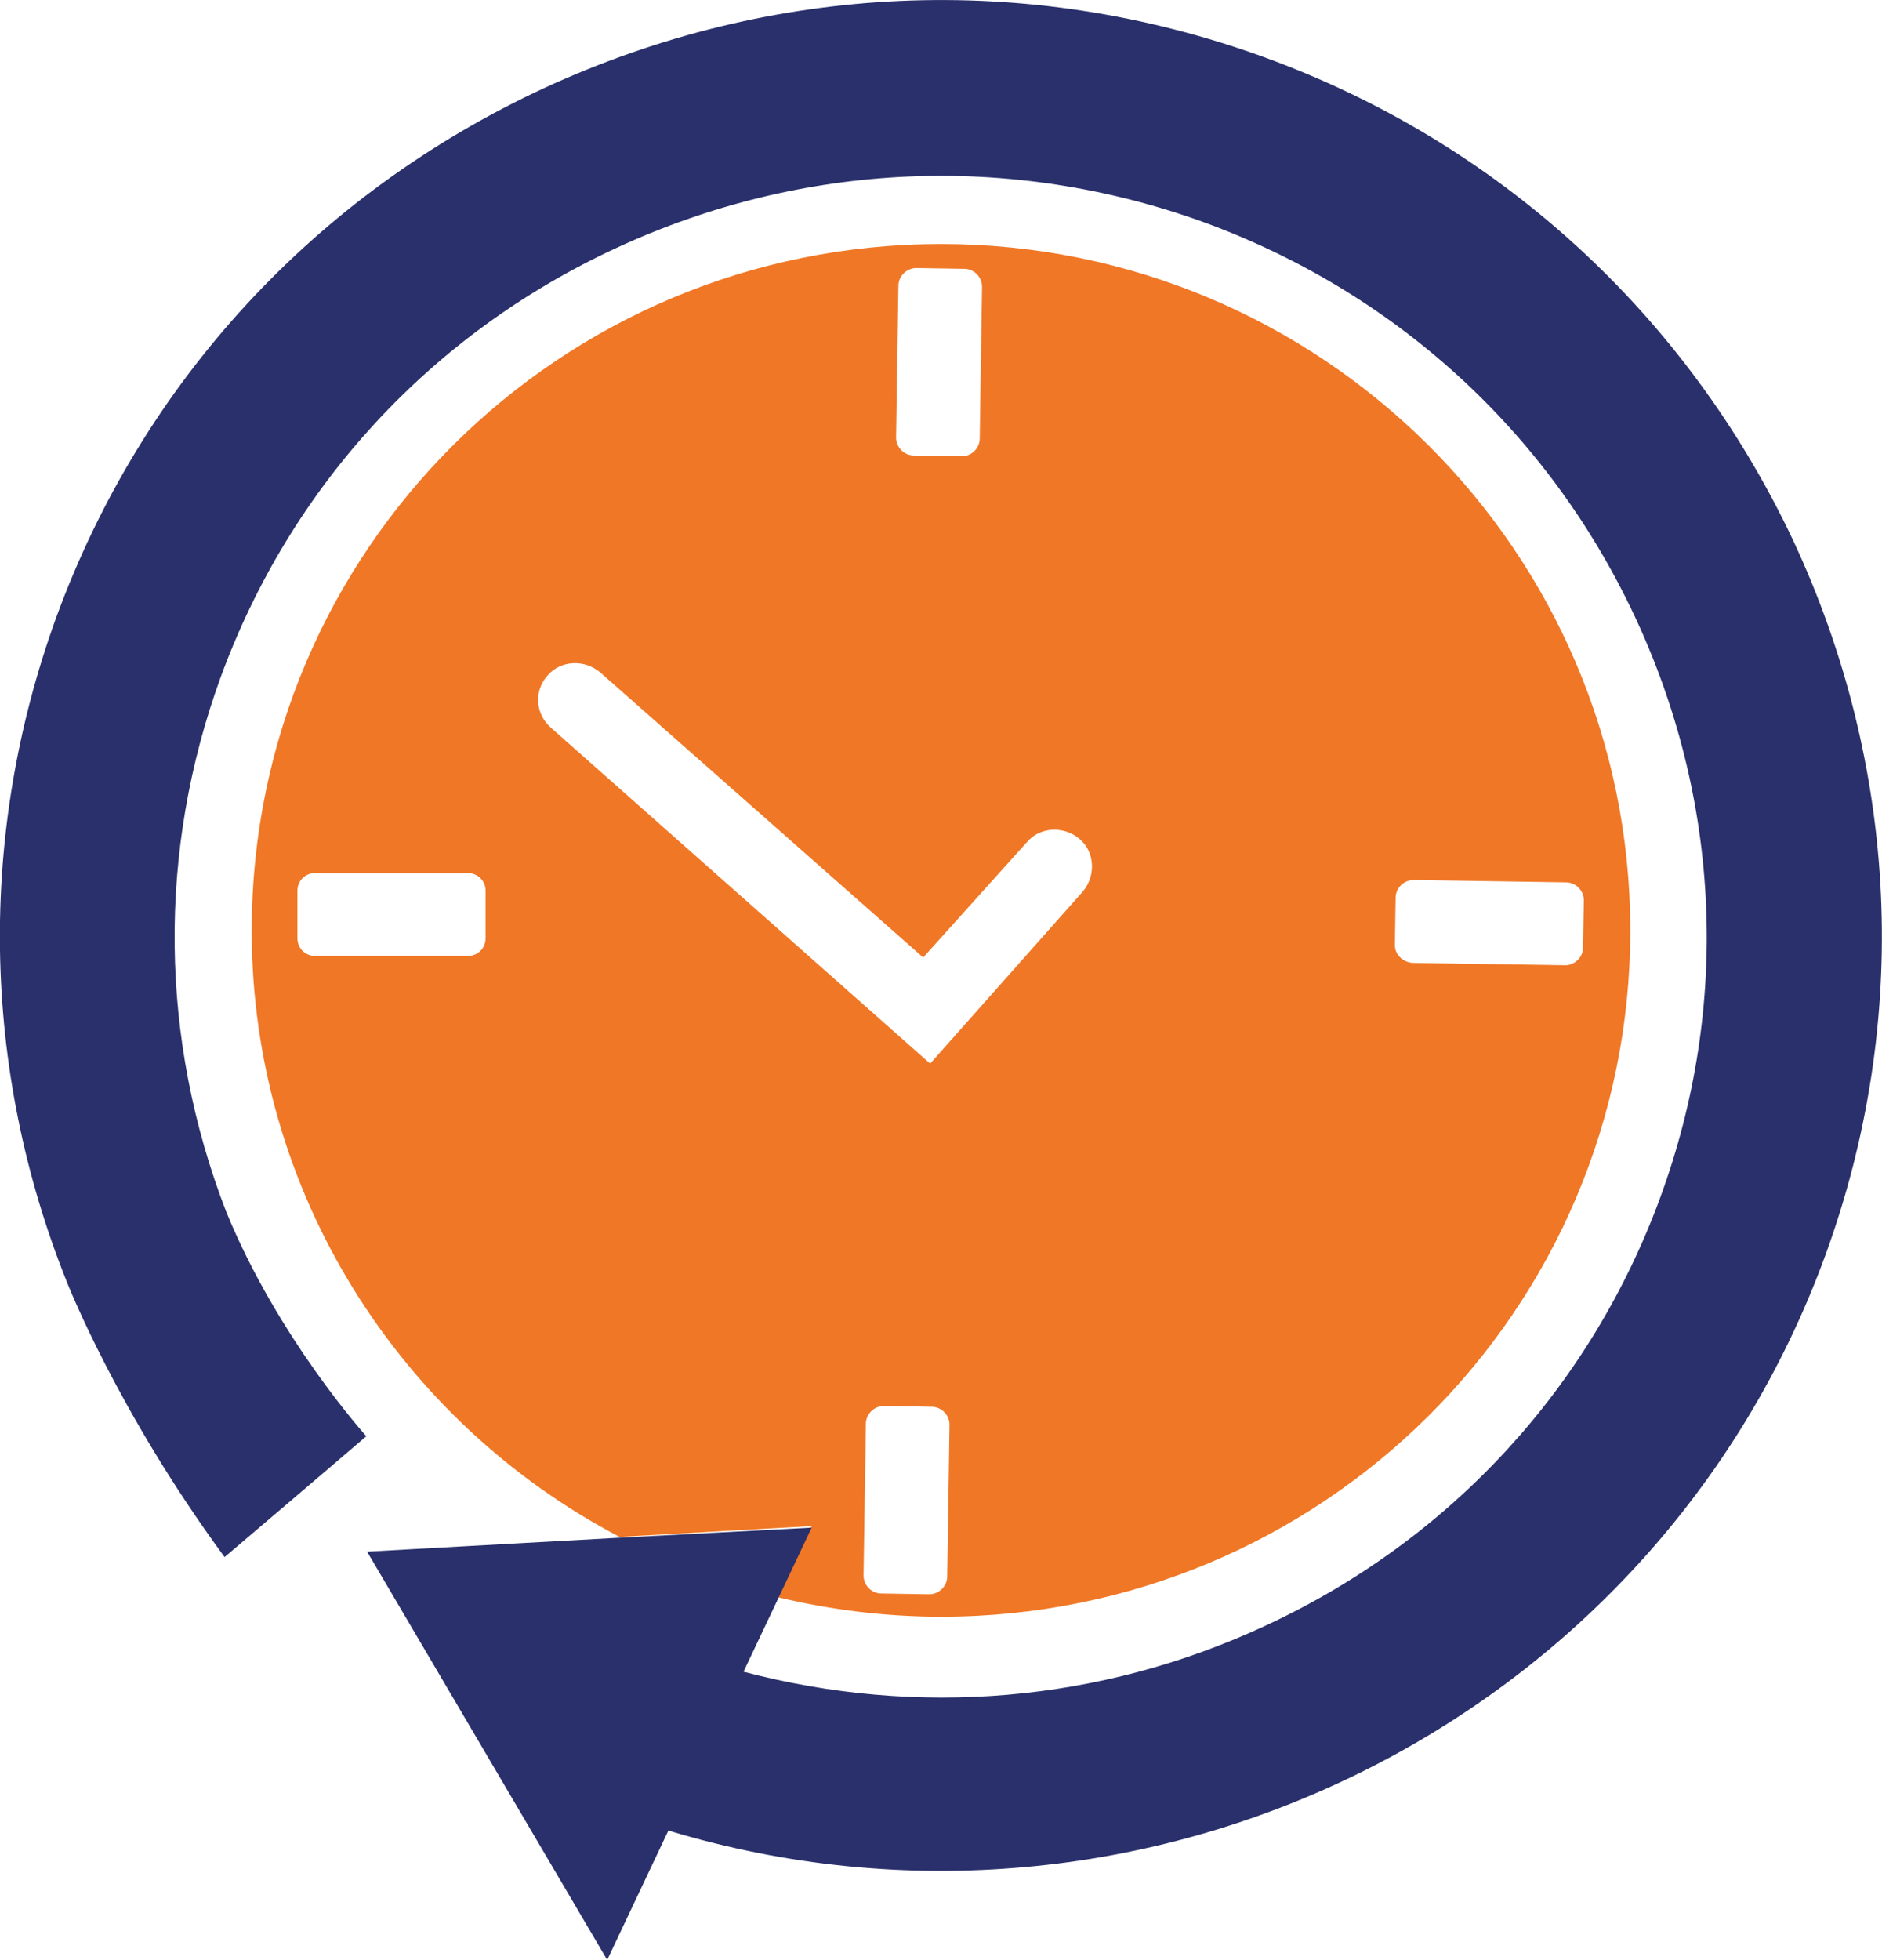
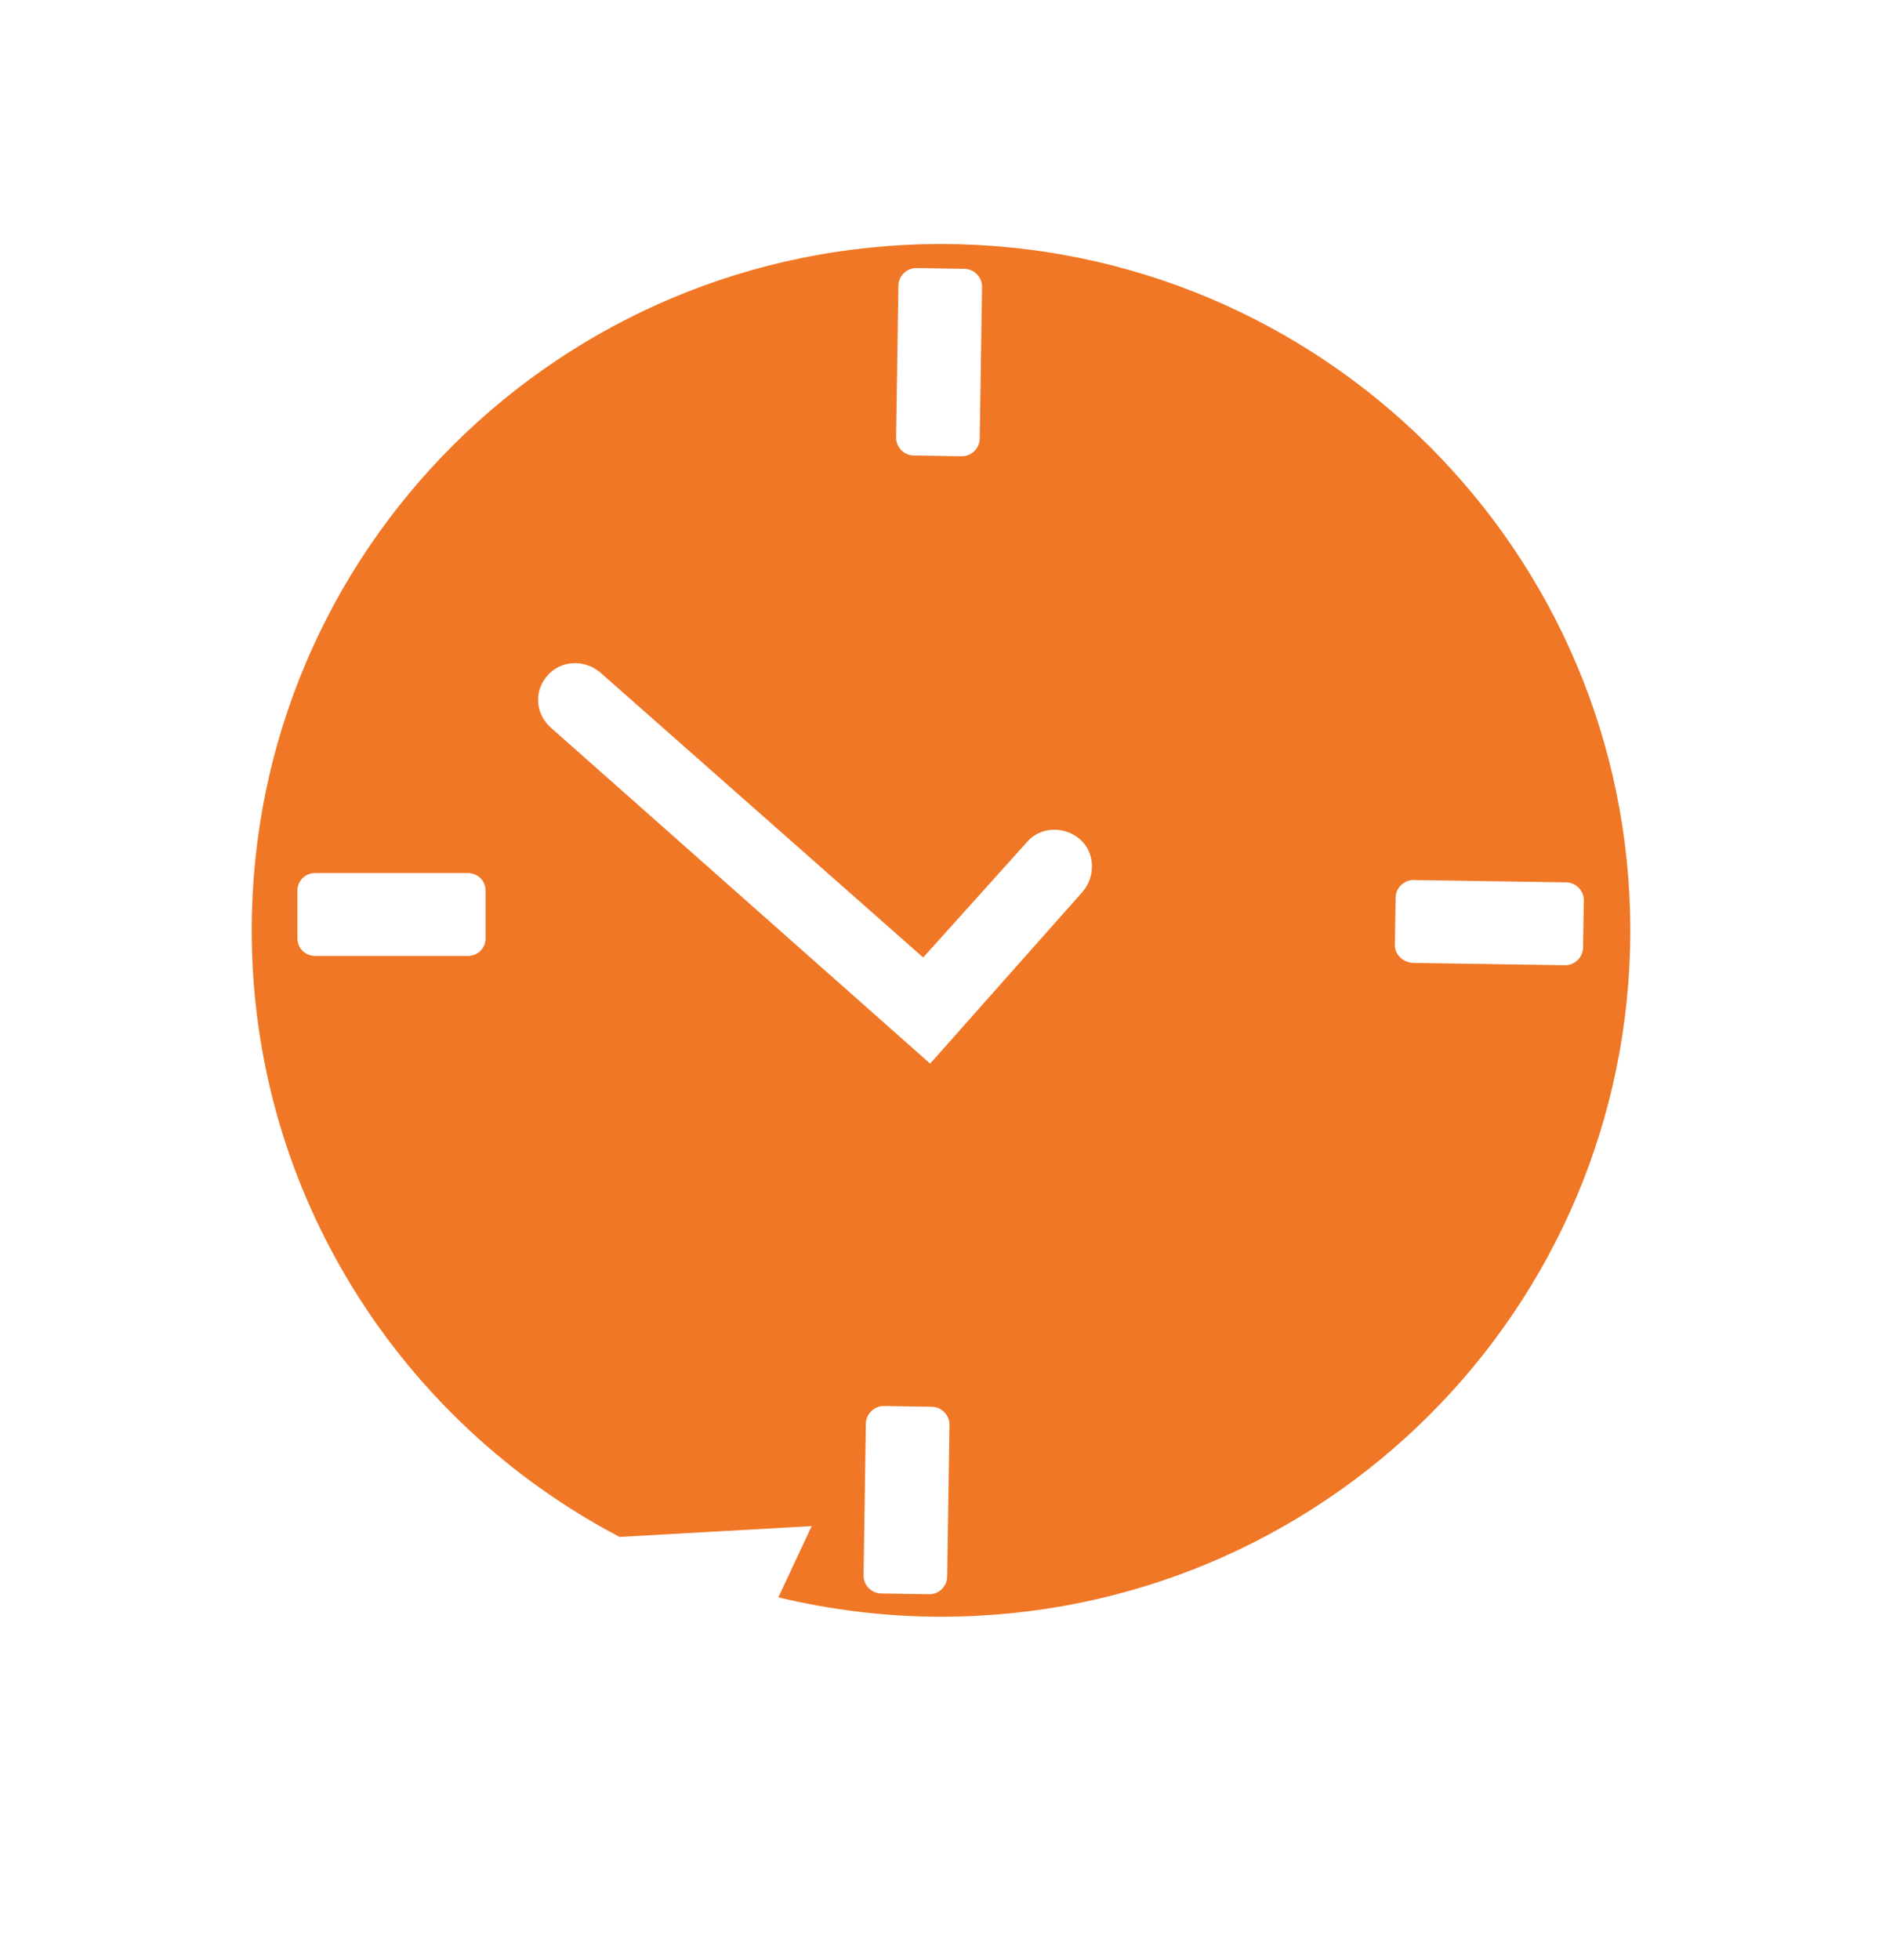
<svg xmlns="http://www.w3.org/2000/svg" version="1.1" id="Layer_1" x="0px" y="0px" width="243px" height="253px" viewBox="0 0 243 253" style="enable-background:new 0 0 243 253;" xml:space="preserve">
  <style type="text/css">
	.st0{fill:none;}
	.st1{fill:#F07725;}
	.st2{fill:#29306B;}
</style>
  <g>
-     <path class="st0" d="M182.4,124.4l19.7,0.3c1.3,0,2.3-1,2.3-2.3l0.1-6.1c0-1.3-1-2.3-2.3-2.3l-19.7-0.3c-1.3,0-2.3,1-2.3,2.3   l-0.1,6.1C180.1,123.3,181.1,124.3,182.4,124.4z" />
    <path class="st0" d="M117.9,58.8l6.2,0.1c1.3,0,2.3-1,2.3-2.3l0.3-19.6c0-1.3-1-2.3-2.3-2.3l-6.2-0.1c-1.3,0-2.3,1-2.3,2.3   l-0.3,19.6C115.7,57.7,116.7,58.8,117.9,58.8z" />
    <path class="st0" d="M140,115.1c1.7-2,1.6-5.1-0.4-6.8c-2-1.7-5.1-1.6-6.8,0.4l-13.4,14.9L77.6,86.8c-2-1.7-5.1-1.6-6.8,0.4   c-1.8,2-1.6,5,0.5,6.8l49,43.2L140,115.1z" />
    <path class="st0" d="M60.4,112.7H40.7c-1.3,0-2.3,1-2.3,2.3v6.1c0,1.3,1,2.3,2.3,2.3h19.7c1.3,0,2.3-1,2.3-2.3V115   C62.7,113.7,61.7,112.7,60.4,112.7z" />
    <path class="st0" d="M120.4,181.5l-6.2-0.1c-1.3-0.1-2.3,0.9-2.3,2.3l-0.3,19.6c0,1.3,1,2.3,2.3,2.3l6.2,0.1c1.3,0,2.3-1,2.3-2.3   l0.3-19.6C122.6,182.6,121.6,181.5,120.4,181.5z" />
    <path class="st1" d="M100.5,206.2c6.7,1.6,13.8,2.5,21,2.5c49.2,0,89-39.6,89-88.6c0-48.9-39.9-88.6-89-88.6   c-49.2,0-89,39.6-89,88.6c0,34,19.3,63.5,47.5,78.3l24.8-1.4L100.5,206.2z M122.3,203.5c0,1.3-1.1,2.3-2.3,2.3l-6.2-0.1   c-1.3,0-2.3-1.1-2.3-2.3l0.3-19.6c0-1.3,1.1-2.3,2.3-2.3l6.2,0.1c1.3,0,2.3,1.1,2.3,2.3L122.3,203.5z M180.2,115.9   c0-1.3,1.1-2.3,2.3-2.3l19.7,0.3c1.3,0,2.3,1.1,2.3,2.3l-0.1,6.1c0,1.3-1.1,2.3-2.3,2.3l-19.7-0.3c-1.3-0.1-2.3-1.1-2.3-2.3   L180.2,115.9z M116,36.9c0-1.3,1.1-2.3,2.3-2.3l6.2,0.1c1.3,0,2.3,1.1,2.3,2.3l-0.3,19.6c0,1.3-1.1,2.3-2.3,2.3l-6.2-0.1   c-1.3,0-2.3-1.1-2.3-2.3L116,36.9z M62.7,121.1c0,1.3-1,2.3-2.3,2.3H40.7c-1.3,0-2.3-1-2.3-2.3V115c0-1.3,1-2.3,2.3-2.3h19.7   c1.3,0,2.3,1,2.3,2.3V121.1z M71.2,94c-2.1-1.8-2.3-4.8-0.5-6.8c1.7-2,4.8-2.1,6.8-0.4l41.7,36.8l13.4-14.9c1.7-2,4.8-2.1,6.8-0.4   c2,1.7,2.1,4.8,0.4,6.8l-19.7,22.2L71.2,94z" />
-     <path class="st2" d="M231.5,69.7C217.7,40.5,193.4,18.3,163,7.3c-30.5-11-63.4-9.5-92.8,4.1C40.7,25.1,18.4,49.3,7.3,79.6   c-10.2,28-9.7,58.3,1.3,85.8c0,0,6.5,16.7,20.4,35.6l9.4-8l8.9-7.6c0,0-11.4-12.6-18.1-29c-8.6-22.2-8.9-46.5-0.7-69   c9-24.6,27.1-44.3,51.1-55.4c24-11.1,50.8-12.3,75.6-3.4c24.8,9,44.6,27,55.8,50.8c11.2,23.8,12.4,50.5,3.4,75.1   c-9,24.6-27.1,44.3-51.1,55.4c-21.3,9.9-44.9,11.8-67.3,5.9l4.5-9.5l4.3-9.1L80,198.5l-32.6,1.8l31,52.7l7.9-16.7   c61.2,18.5,127.3-13.7,149.4-74.3C246.7,131.8,245.2,99,231.5,69.7z" />
  </g>
</svg>